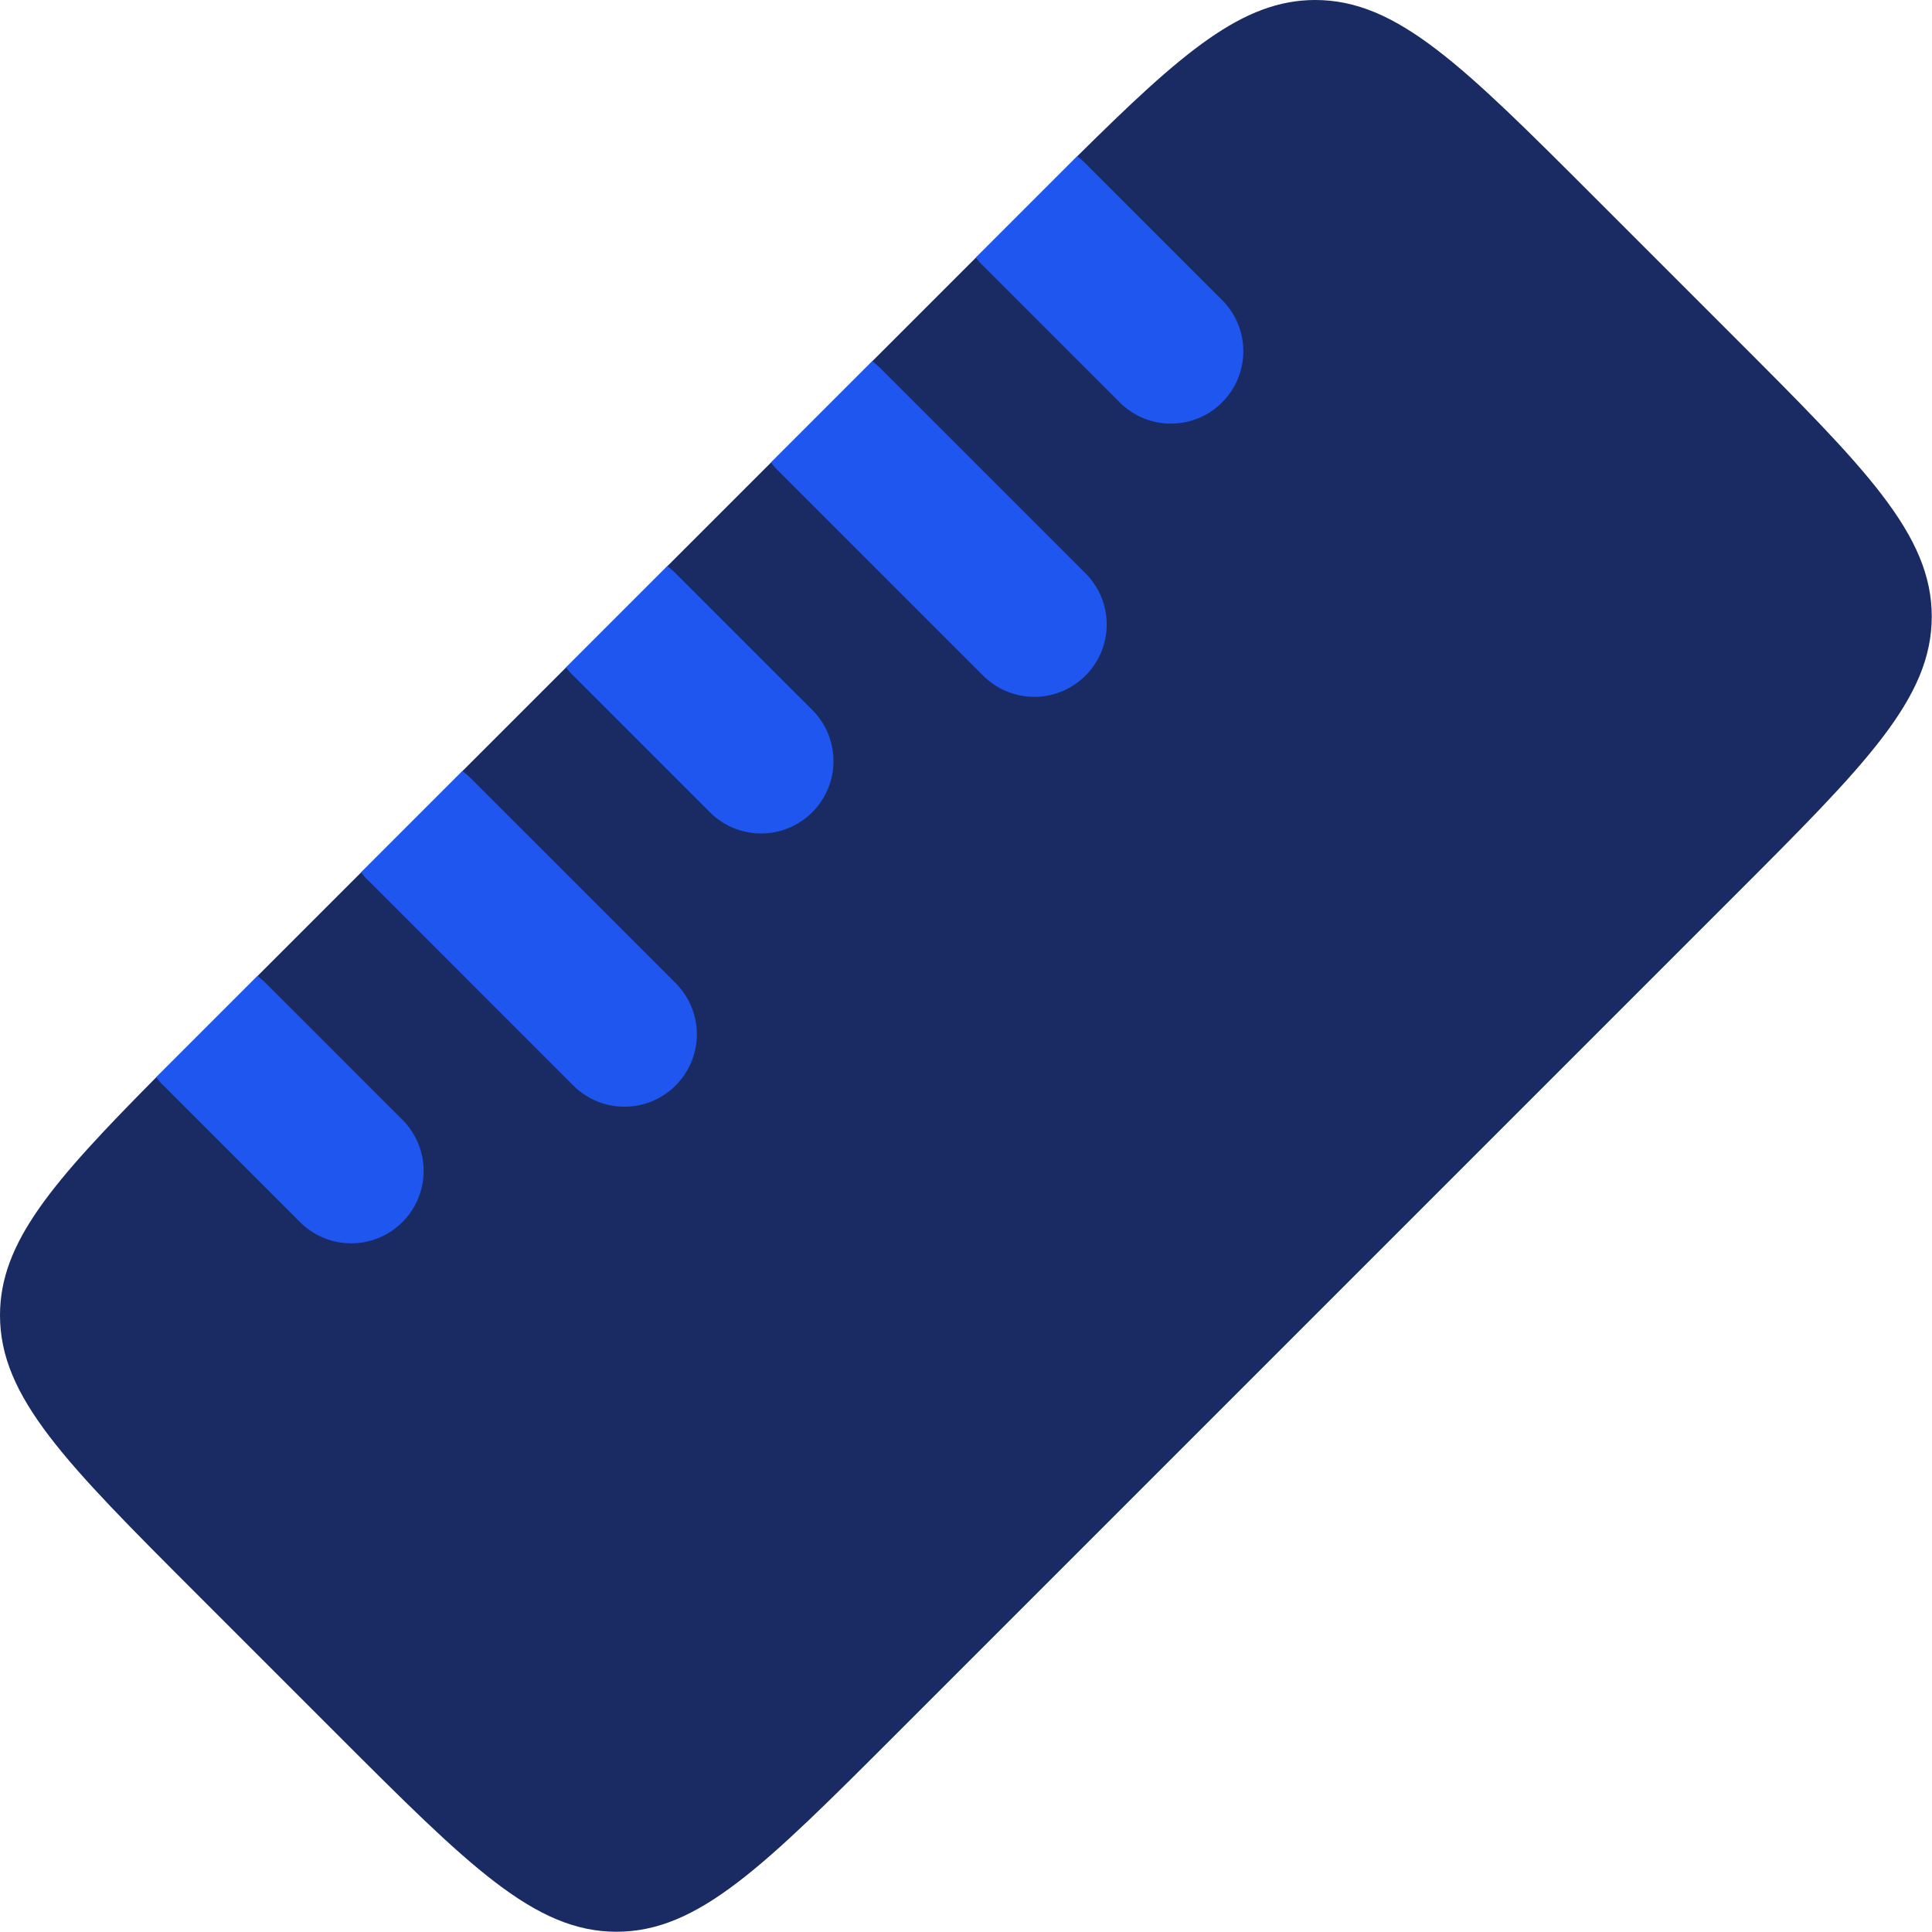
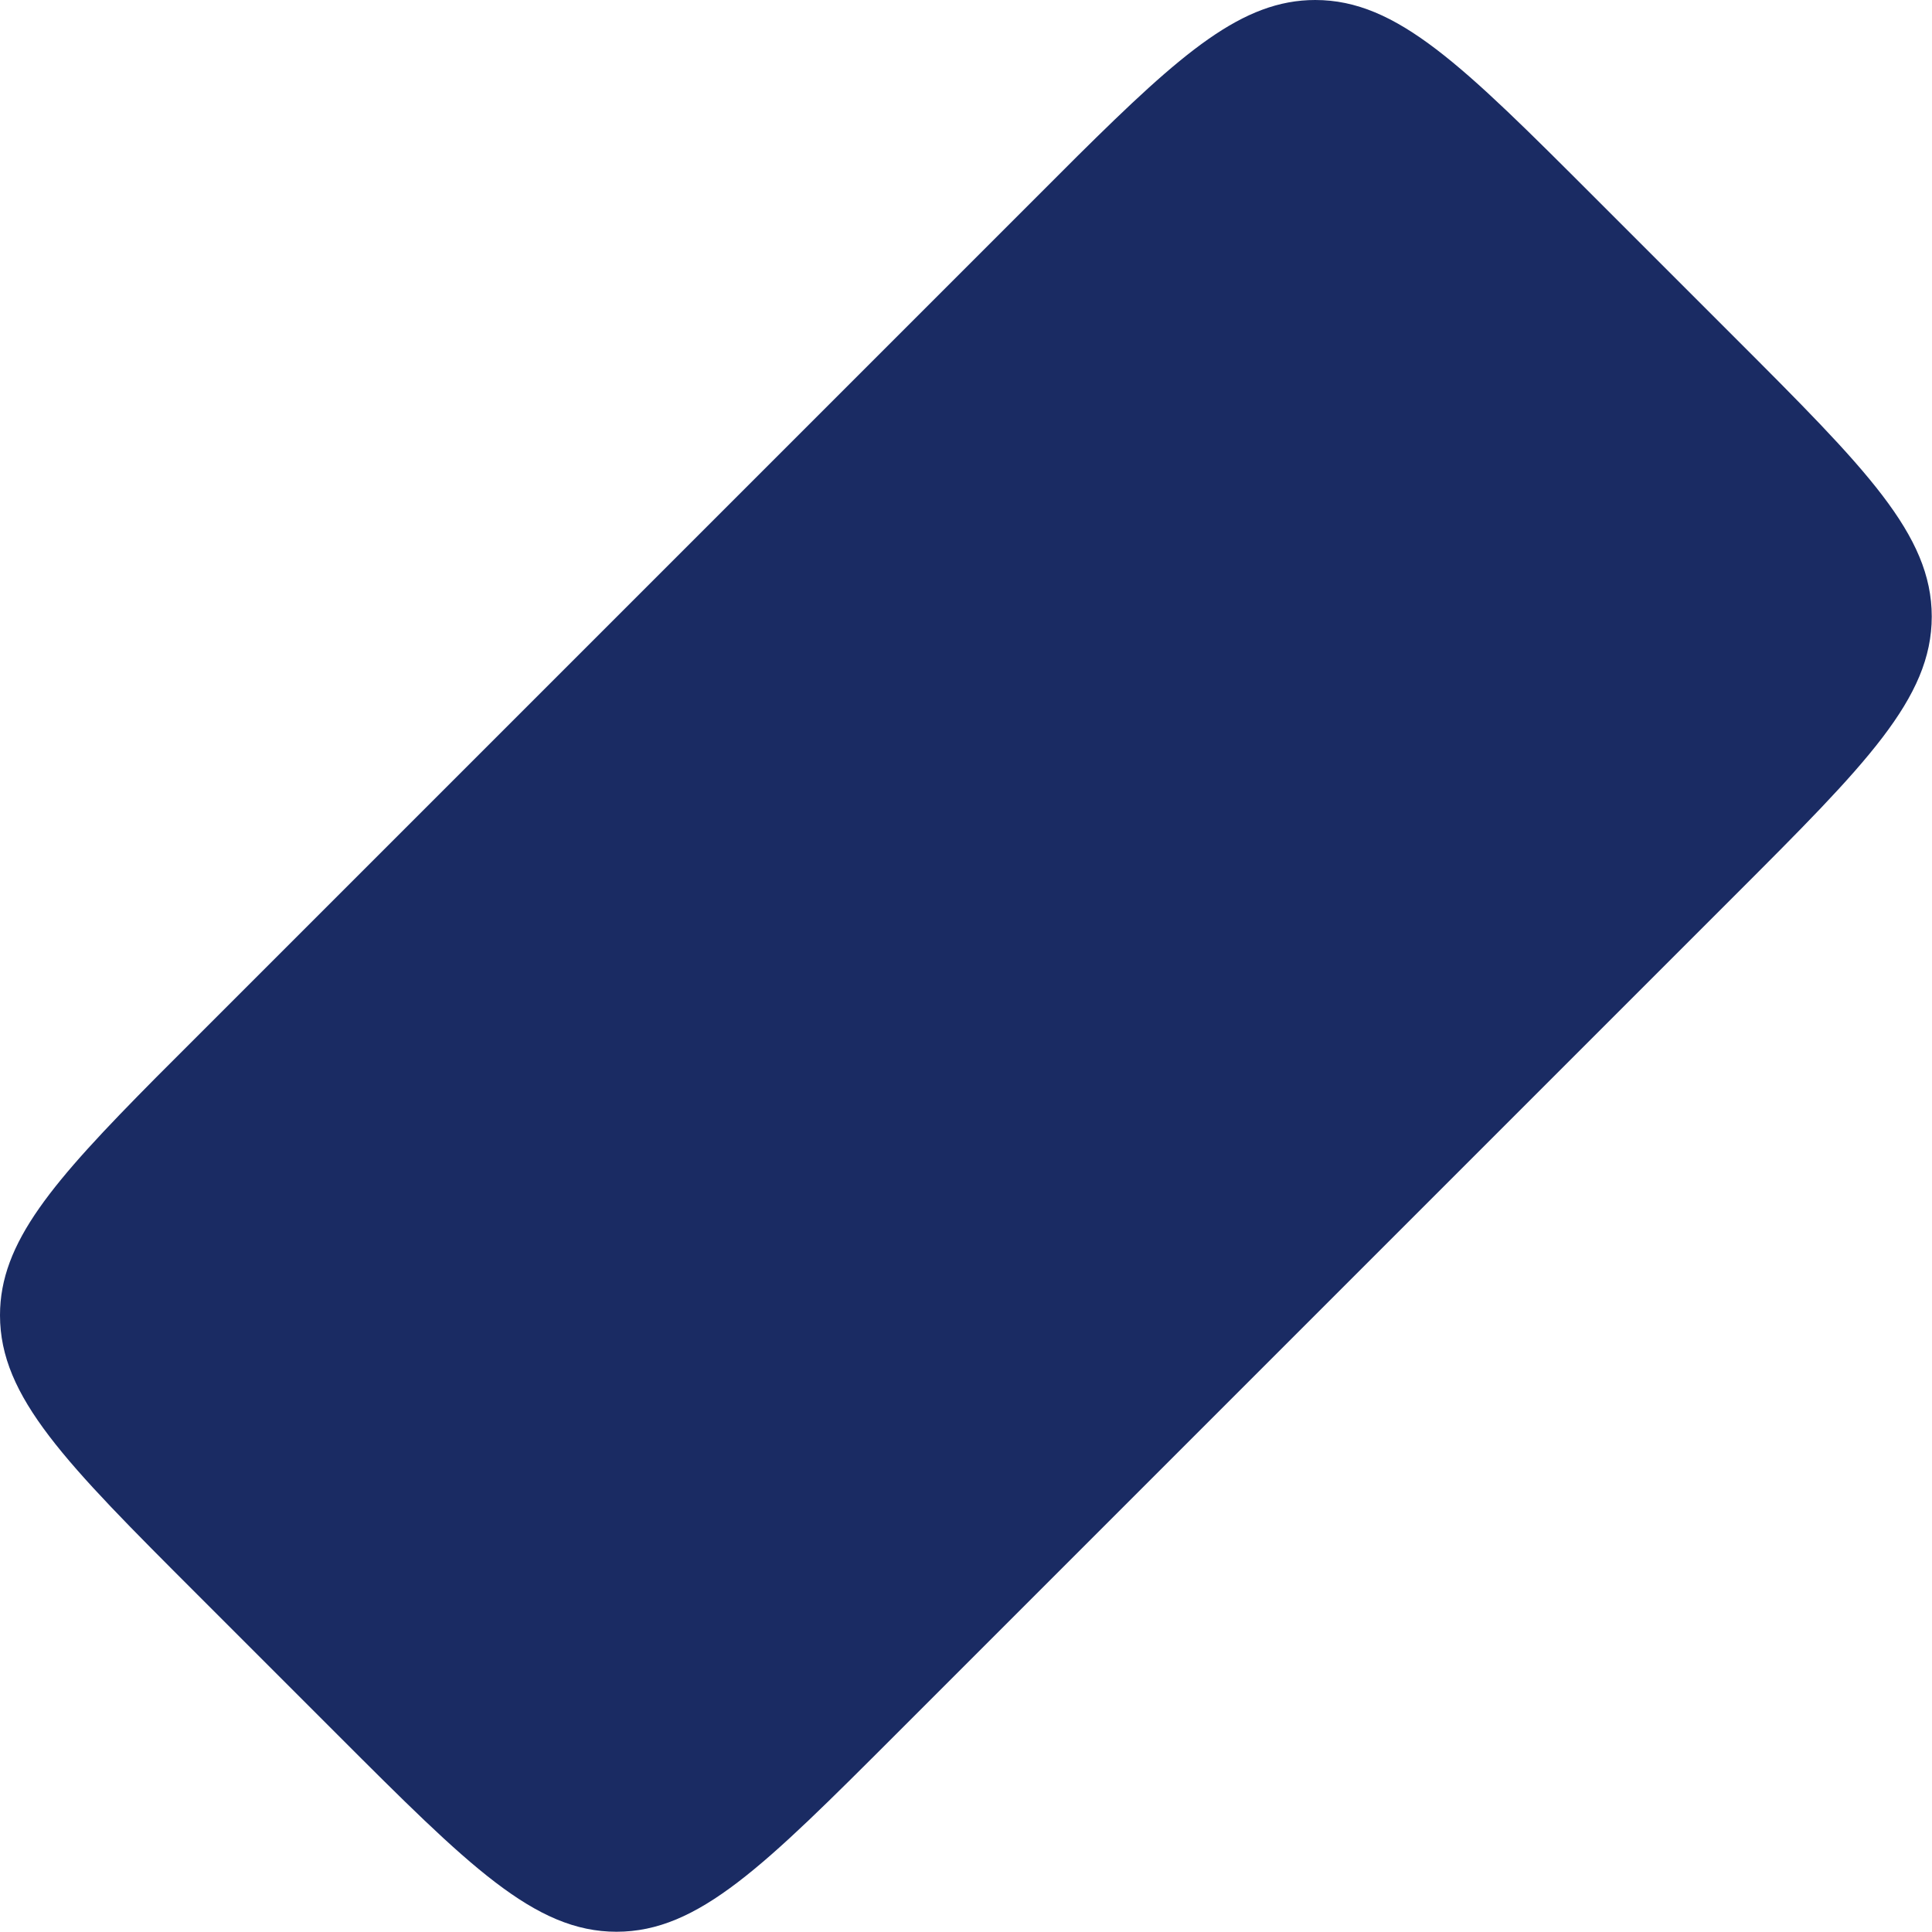
<svg xmlns="http://www.w3.org/2000/svg" viewBox="0 0 77.78 77.78">
  <path d="M0 52.95c0 3.3 2.65 5.95 7.95 11.25l5.62 5.62c5.3 5.3 7.95 7.95 11.25 7.95s5.95-2.65 11.25-7.95l33.75-33.75c5.3-5.3 7.95-7.95 7.95-11.25s-2.65-5.95-7.95-11.25L64.2 7.95C58.9 2.65 56.25 0 52.95 0c-2.93 0-5.35 2.1-9.58 6.29l-4.08 4.08-4.17 4.17-4.08 4.08-4.17 4.17-4.08 4.08-4.17 4.17-4.08 4.08-4.17 4.17-4.08 4.08C2.1 47.6 0 50.02 0 52.95Z" style="fill:#1a2b63" />
-   <path d="M43.7 6.58c-.11-.11-.22-.2-.33-.29l-4.08 4.08c.09.12.18.23.29.33l5.5 5.5a2.91 2.91 0 0 0 4.12 0 2.91 2.91 0 0 0 0-4.12l-5.5-5.5Zm-8.25 8.25c-.11-.11-.22-.2-.33-.29l-4.08 4.08c.09.12.18.23.29.33l8.25 8.25a2.91 2.91 0 0 0 4.12 0 2.91 2.91 0 0 0 0-4.12l-8.25-8.25Zm-8.25 8.25c-.11-.11-.22-.2-.33-.29l-4.08 4.08c.09.12.18.23.29.33l5.5 5.5a2.91 2.91 0 0 0 4.12 0 2.91 2.91 0 0 0 0-4.12l-5.5-5.5Zm-8.25 8.25c-.11-.11-.22-.2-.33-.29l-4.08 4.08c.09.12.18.23.29.33l8.25 8.25a2.91 2.91 0 0 0 4.12 0 2.91 2.91 0 0 0 0-4.12l-8.25-8.25Zm-8.25 8.25c-.11-.11-.22-.2-.33-.29l-4.08 4.08c.09.12.18.23.29.33l5.5 5.5a2.91 2.91 0 0 0 4.12 0 2.91 2.91 0 0 0 0-4.12l-5.5-5.5Z" style="fill:#1f56ef" />
</svg>